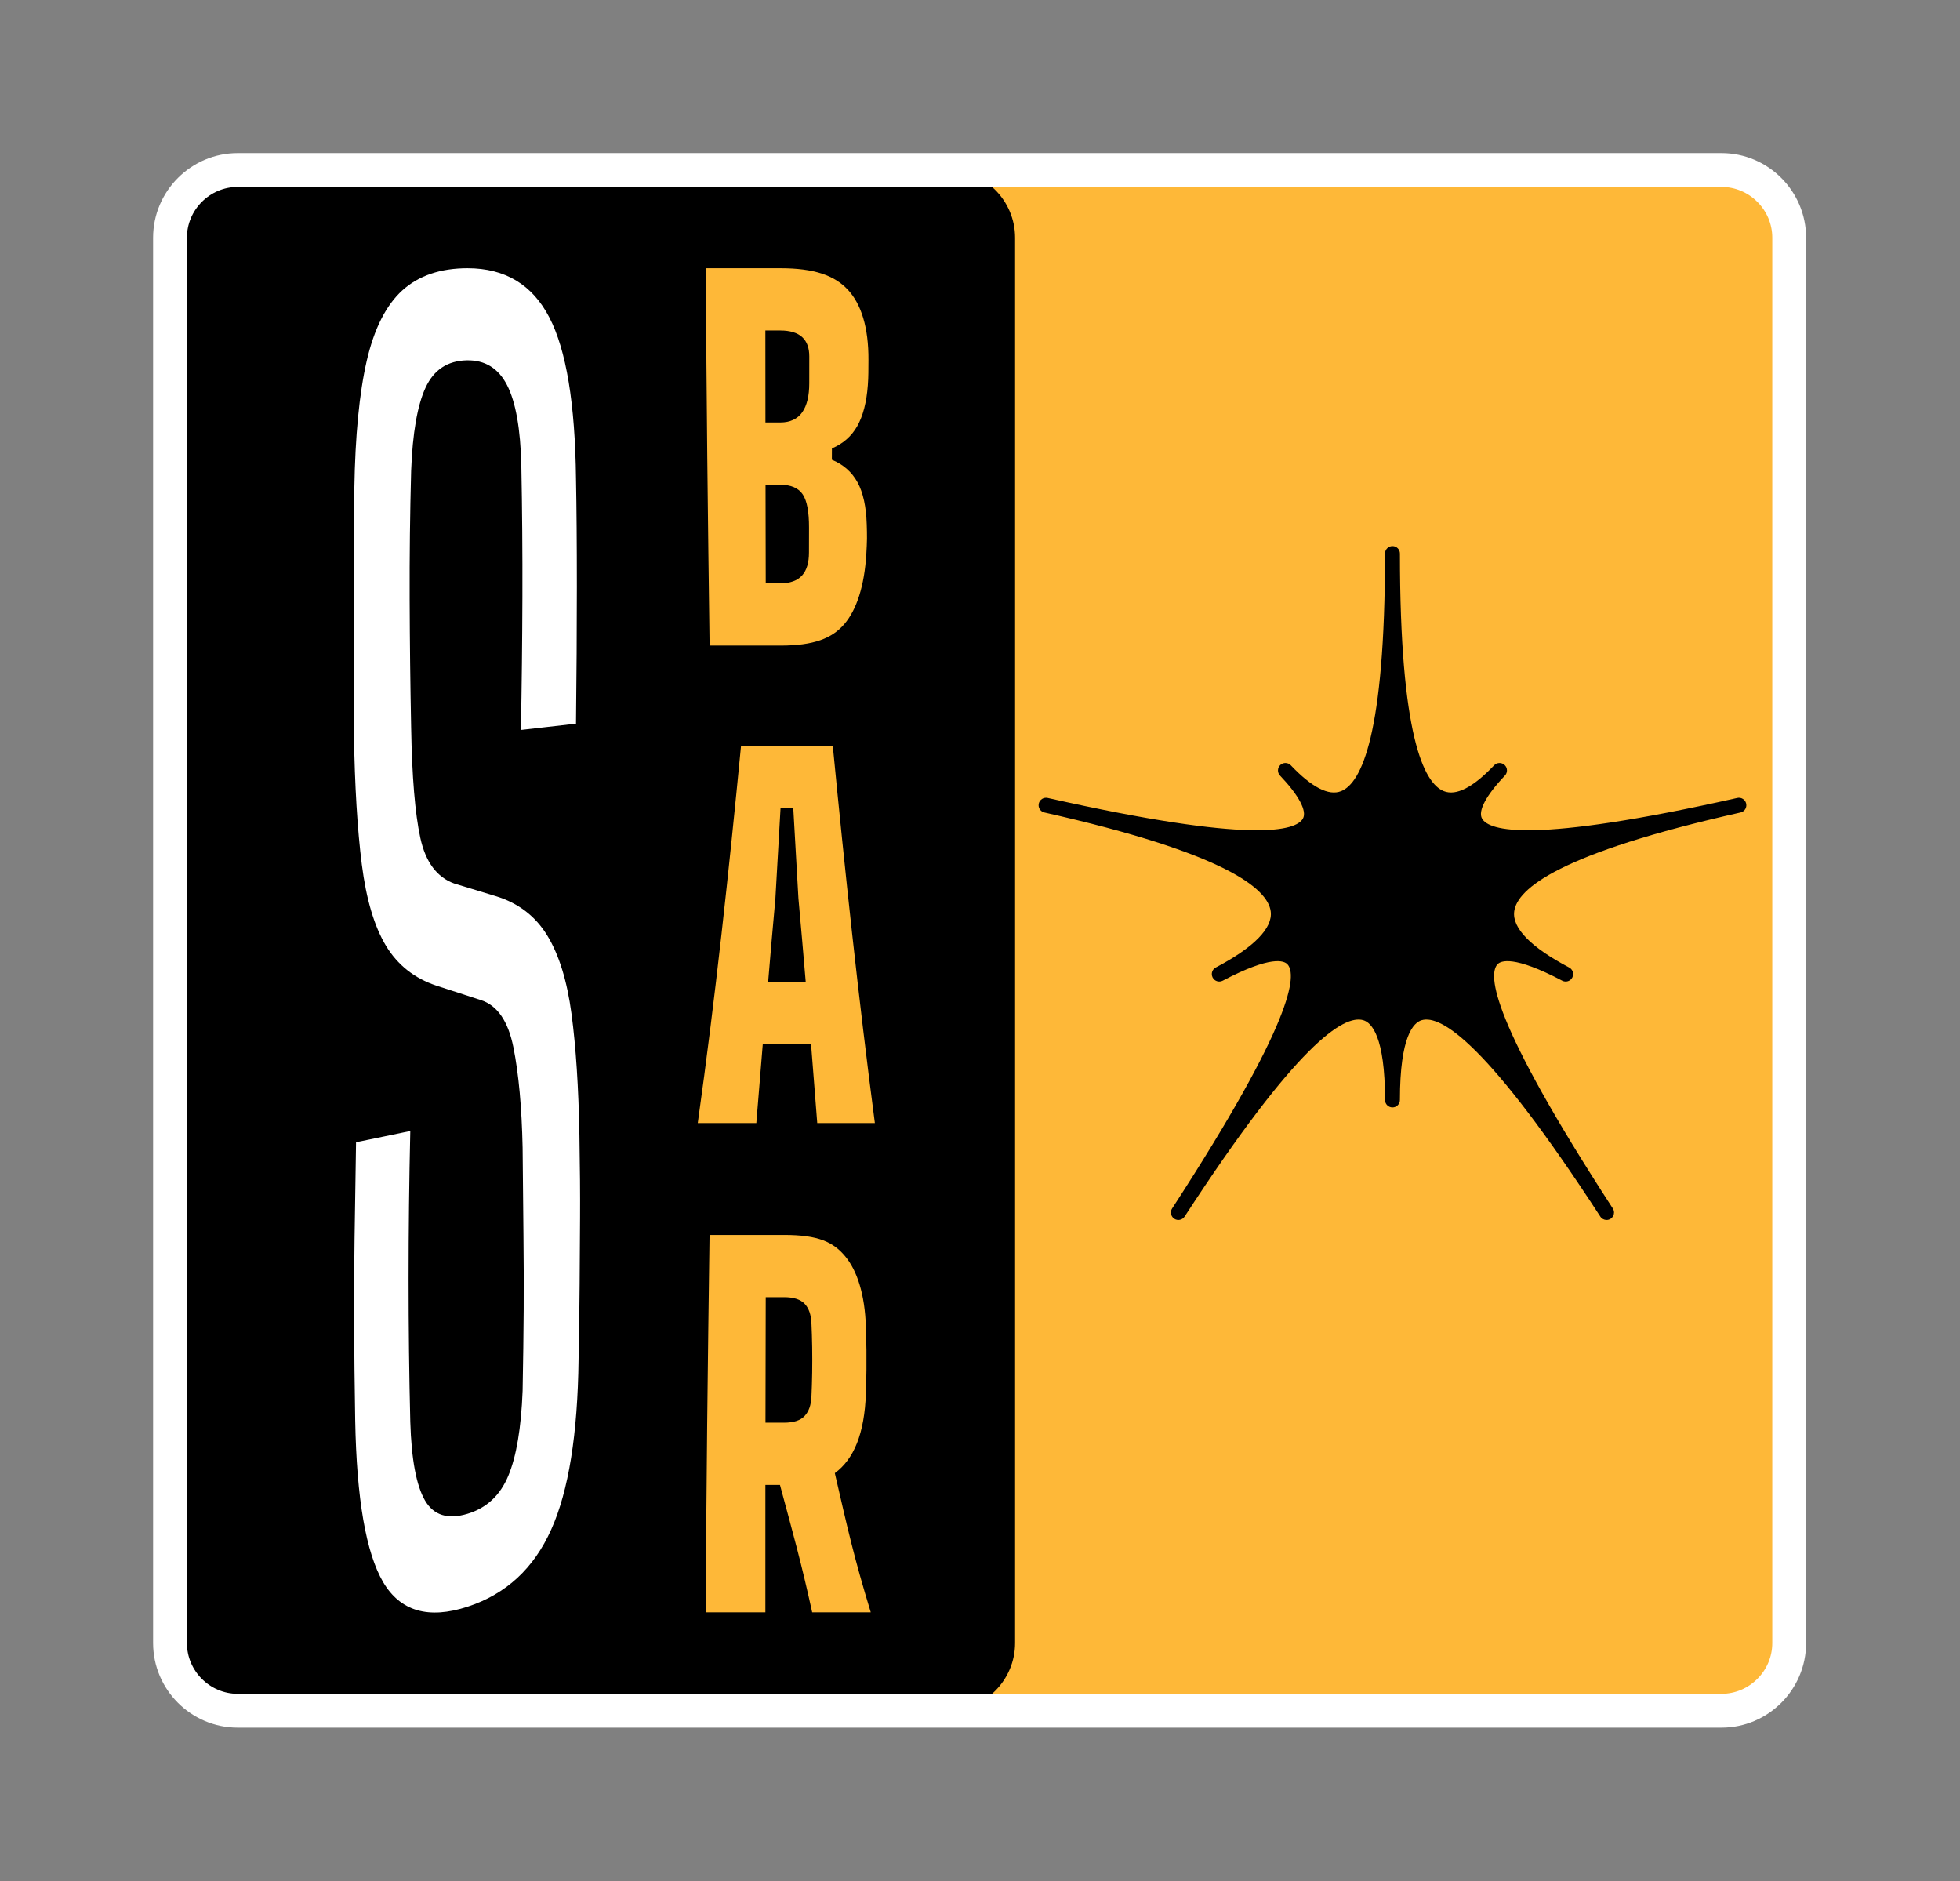
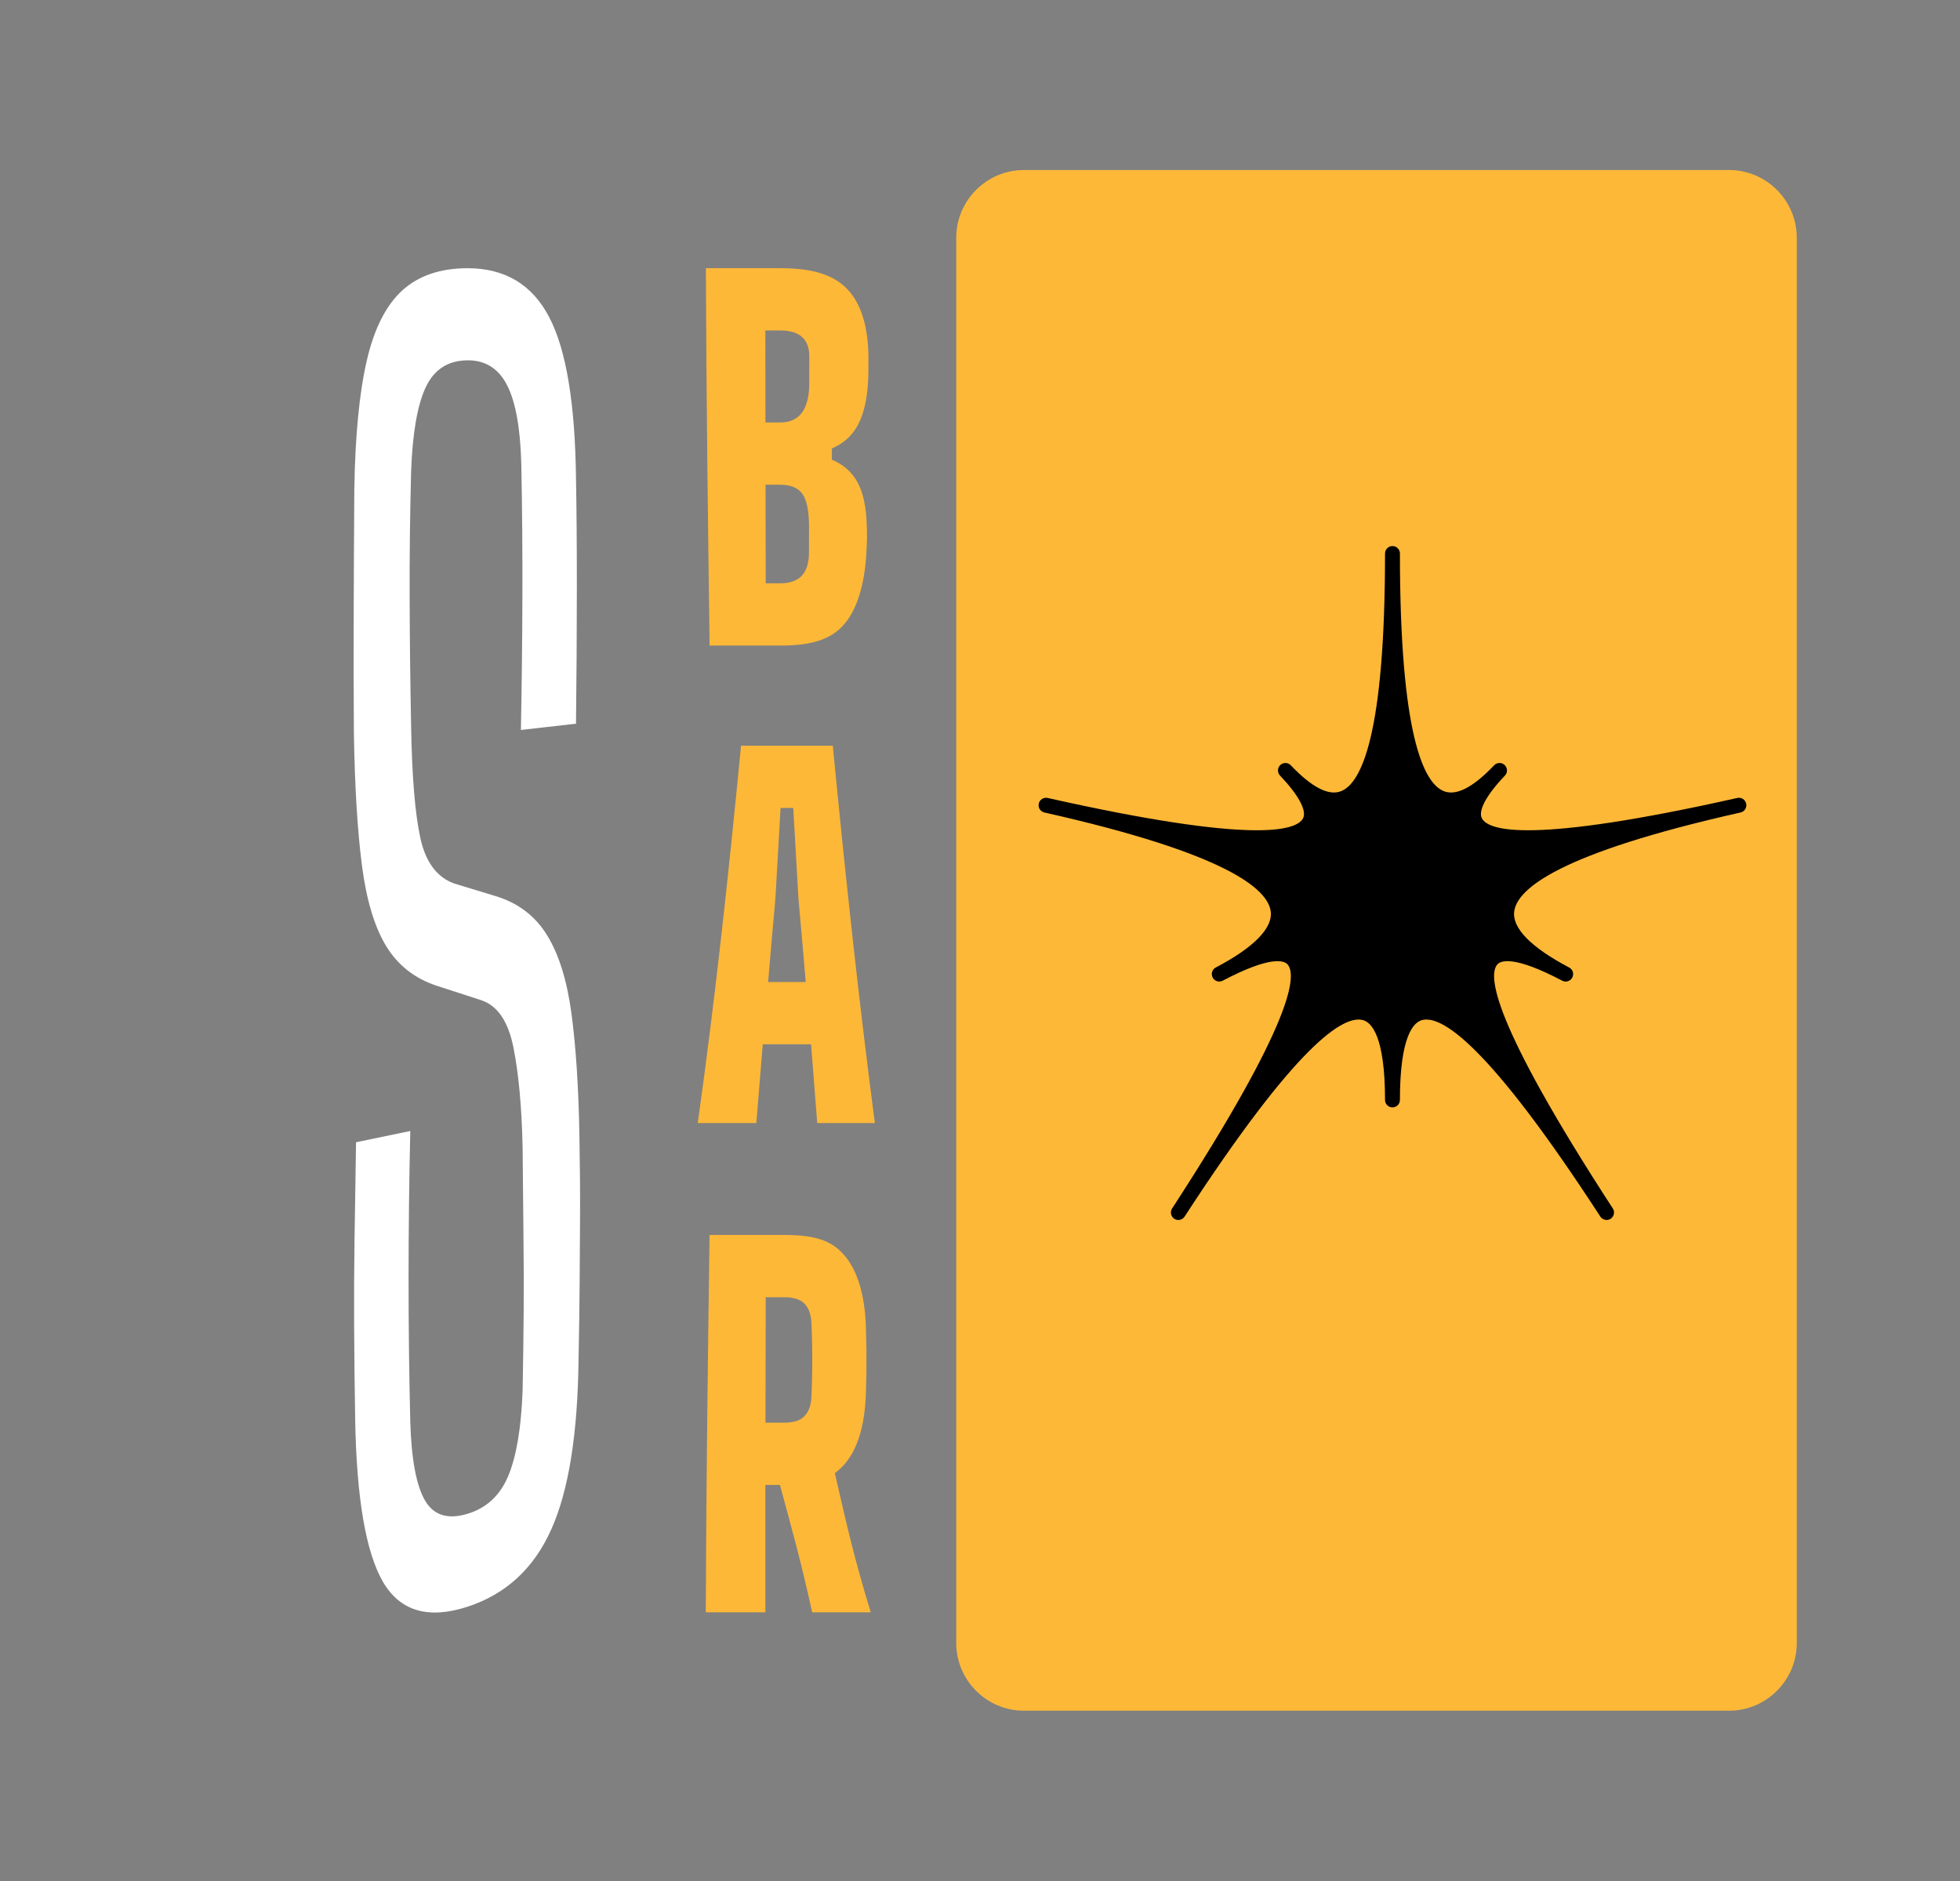
<svg xmlns="http://www.w3.org/2000/svg" width="100%" height="100%" viewBox="0 0 1931 1853" version="1.1" xml:space="preserve" style="fill-rule:evenodd;clip-rule:evenodd;stroke-miterlimit:10;">
  <rect x="0" y="0" width="1931" height="1853" fill="#808080" stroke="none" />
  <g id="mini_logo">
    <path d="M1703.518,1685.231l-694.761,0c-36.667,0 -66.667,-30 -66.667,-66.667l0,-1384.4c0,-36.667 30,-66.667 66.667,-66.667l694.761,0c36.667,0 66.667,30 66.667,66.667l0,1384.4c0,36.667 -30,66.667 -66.667,66.667" style="fill:#feb838;fill-rule:nonzero;" />
    <path d="M1720.34,791.626c-0.889,-3.956 -4.839,-6.45 -8.767,-5.55c-202.972,45.561 -244.678,32.294 -251.461,20.322c-4.211,-7.433 4.006,-22.878 22.55,-42.378c1.35,-1.422 2.022,-3.239 2.017,-5.061c0,-1.939 -0.767,-3.872 -2.278,-5.311c-2.933,-2.789 -7.572,-2.678 -10.378,0.261c-20.694,21.761 -37.378,30.35 -49.572,25.461c-19.728,-7.883 -43.239,-54.9 -43.239,-234.111c0,-4.05 -3.289,-7.339 -7.339,-7.339c-4.056,0 -7.339,3.289 -7.339,7.339c0,179.211 -23.517,226.228 -43.244,234.111c-12.206,4.883 -28.872,-3.7 -49.572,-25.461c-2.794,-2.939 -7.439,-3.05 -10.378,-0.261c-1.511,1.439 -2.278,3.372 -2.278,5.311c-0.006,1.822 0.667,3.639 2.017,5.061c18.544,19.5 26.761,34.944 22.556,42.378c-6.789,11.972 -48.483,25.25 -251.467,-20.322c-3.933,-0.883 -7.878,1.6 -8.767,5.55c-0.122,0.539 -0.178,1.083 -0.178,1.611c-0.006,3.361 2.317,6.389 5.728,7.156c178.95,40.178 220.028,75.156 222.972,97.422c2.172,16.4 -16.544,35.517 -54.122,55.272c-2.494,1.311 -3.922,3.856 -3.922,6.494c-0.006,1.15 0.267,2.322 0.839,3.417c1.889,3.583 6.317,4.972 9.911,3.083c47.9,-25.183 60.572,-19.661 63.8,-16.122c9.3,10.194 6.894,55.006 -113.65,240.511c-0.806,1.233 -1.189,2.617 -1.189,3.989c0,2.4 1.178,4.756 3.344,6.161c3.4,2.206 7.939,1.244 10.15,-2.156c110.617,-170.217 156.783,-199.139 176.083,-193.439c7.978,2.367 21.367,15.717 21.367,78.544c0,4.05 3.283,7.339 7.339,7.339c4.05,0 7.339,-3.289 7.339,-7.339c0,-62.828 13.383,-76.178 21.361,-78.544c19.261,-5.7 65.461,23.211 176.083,193.439c1.406,2.167 3.761,3.339 6.161,3.339c1.367,0 2.756,-0.383 3.994,-1.183c2.161,-1.406 3.339,-3.761 3.339,-6.161c0,-1.372 -0.383,-2.756 -1.189,-3.989c-120.544,-185.506 -122.944,-230.317 -113.65,-240.511c3.233,-3.544 15.894,-9.067 63.8,16.122c3.594,1.889 8.022,0.506 9.911,-3.083c0.572,-1.094 0.844,-2.267 0.839,-3.417c0,-2.639 -1.428,-5.183 -3.922,-6.494c-37.578,-19.756 -56.294,-38.872 -54.122,-55.272c2.944,-22.267 44.022,-57.244 222.972,-97.422c3.411,-0.767 5.733,-3.794 5.728,-7.156c0,-0.528 -0.056,-1.072 -0.178,-1.611" style="fill-rule:nonzero;" />
-     <path d="M933.397,1685.231l-693.378,0c-36.667,0 -66.667,-30 -66.667,-66.667l0,-1384.4c0,-36.667 30,-66.667 66.667,-66.667l693.378,0c36.667,0 66.667,30 66.667,66.667l0,1384.4c0,36.667 -30,66.667 -66.667,66.667" style="fill-rule:nonzero;" />
    <path d="M754.402,574.622l14.533,0c9.25,0 16.689,-2.589 21.294,-7.783c4.594,-5.183 6.744,-12.661 6.767,-22.422c0.011,-4.178 0.017,-8.278 0.028,-12.311c0.011,-4.028 0.017,-8.133 0.028,-12.317c0.033,-15.328 -1.911,-26.211 -6.106,-32.639c-4.194,-6.428 -11.839,-9.644 -22.044,-9.644l-14.7,0c0.072,38.844 0.111,58.267 0.2,97.117m-0.294,-158.456l14.778,0c9.35,0 16.828,-3.367 21.511,-10.106c4.678,-6.739 6.878,-16.222 6.889,-28.461c0.006,-4.494 0.006,-8.944 0.011,-13.361c0.006,-4.411 0.006,-8.783 0.011,-13.128c0.006,-8.206 -2.194,-14.517 -6.889,-18.933c-4.7,-4.417 -12.167,-6.622 -21.528,-6.622l-14.85,0c0,36.244 0.017,54.367 0.067,90.611m-55.017,219.794c-1.683,-123.917 -3.194,-247.817 -3.661,-371.744l73.478,0c33.211,0 53.022,7.017 66.239,21.028c13.206,14.022 20.678,37.217 20.45,69.589c-0.028,4.333 -0.056,8.517 -0.089,12.544c-0.033,4.028 -0.228,8.078 -0.522,12.083c-1.222,16.778 -4.767,30.317 -10.428,40.311c-5.661,9.989 -13.967,17.306 -24.944,21.956c-0.028,4.461 -0.039,6.689 -0.061,11.15c11.267,4.65 19.667,12.044 25.244,22.189c5.578,10.144 8.572,24.178 9.106,41.472c0.156,5.056 0.294,9.839 0.239,14.172c-0.061,4.339 -0.306,9.25 -0.622,14.639c-1.889,32 -9.639,55.372 -21.722,69.467c-12.089,14.094 -30.106,21.144 -62.833,21.144l-69.872,0Z" style="fill:#feb838;fill-rule:nonzero;" />
    <path d="M756.761,967.415l37.044,0c-2.761,-32.9 -4.206,-49.35 -7.183,-82.25c-1.989,-35.683 -3,-53.528 -5.083,-89.217l-12.533,0c-2.083,35.689 -3.094,53.533 -5.083,89.217c-2.978,32.9 -4.4,49.35 -7.161,82.25m-69.333,138.939c17.394,-123.667 30.617,-247.461 42.656,-371.744l90.378,0c12.028,124.194 25.233,248.028 41.461,371.744l-56.772,0c-2.383,-31.044 -3.594,-46.561 -6.089,-77.606l-47.589,0c-2.544,31.044 -3.8,46.561 -6.333,77.606l-57.711,0Z" style="fill:#feb838;fill-rule:nonzero;" />
    <path d="M754.146,1401.506l18.35,0c9.606,0 16.211,-2.244 20.35,-6.739c4.139,-4.489 6.211,-10.772 6.589,-18.822c0.356,-7.578 0.606,-15.528 0.728,-23.811c0.122,-8.283 0.122,-16.572 0,-24.861c-0.122,-8.283 -0.378,-16.239 -0.728,-23.817c-0.378,-8.194 -2.456,-14.522 -6.589,-18.933c-4.139,-4.417 -10.789,-6.622 -20.333,-6.622l-18.117,0c-0.111,49.444 -0.172,74.161 -0.25,123.606m-58.817,186.8c0.467,-123.928 2.006,-247.828 3.722,-371.744l73.472,0c33.789,0 48.461,7.011 60.144,21.028c11.678,14.022 19.394,37.239 20.411,69.589c0.272,8.667 0.456,16.261 0.533,22.767c0.067,6.506 0.072,13.011 0,19.517c-0.072,6.506 -0.267,14.111 -0.528,22.767c-0.606,20.094 -3.7,36.633 -8.8,49.489c-5.106,12.861 -12.489,22.694 -21.806,29.506c12.667,54.833 18.656,82.25 35.394,137.083l-57.706,0c-11.056,-50.189 -18.228,-75.278 -31.728,-125.467l-14.378,0c-0.05,50.189 -0.061,75.278 -0.011,125.467l-58.722,0Z" style="fill:#feb838;fill-rule:nonzero;" />
    <path d="M460.6,1582.783c-38.439,12.517 -66.139,4.544 -83.111,-24.172c-16.972,-28.989 -26.156,-82.183 -27.556,-159.444c-0.572,-34.239 -0.917,-65.494 -1.056,-93.761c-0.144,-28.272 0,-56.594 0.422,-84.994c0.417,-28.378 0.911,-60.117 1.472,-95.178l53.444,-11.067c-1.133,48.983 -1.689,97.583 -1.689,145.772c0,48.194 0.556,95.15 1.689,140.839c1.111,36.911 5.95,62.722 14.511,77.394c8.556,14.617 22.511,18.95 41.872,13.083c18.789,-5.694 32.183,-18.183 40.189,-37.439c7.994,-19.172 12.689,-47.056 14.089,-83.683c0.561,-29.978 0.911,-56.706 1.056,-80.183c0.139,-23.456 0.067,-47.661 -0.217,-72.644c-0.278,-24.961 -0.561,-53.922 -0.839,-86.889c-0.839,-39.789 -3.856,-72.622 -9.039,-98.55c-5.194,-26 -15.933,-41.572 -32.194,-46.711l-43.761,-14.211c-21.611,-7.2 -38.156,-20.294 -49.656,-39.311c-11.506,-19.117 -19.428,-45.828 -23.772,-80.067c-4.356,-34.3 -6.95,-77.233 -7.789,-128.733c-0.278,-35.472 -0.35,-74.461 -0.206,-116.922c0.133,-42.467 0.344,-83.95 0.628,-124.478c0.844,-52.172 4.906,-94.194 12.206,-125.939c7.289,-31.633 19.006,-54.794 35.133,-69.478c16.128,-14.539 37.522,-21.794 64.172,-21.794c37.028,0 63.889,16.211 80.578,48.417c16.689,31.956 25.456,84.878 26.306,158.967c0.556,28.35 0.839,63.822 0.839,106.394c0,42.572 -0.283,87.533 -0.839,134.906l-54.289,6.183c0.844,-43.261 1.333,-86.861 1.478,-130.828c0.133,-43.961 -0.211,-87.211 -1.05,-129.806c-0.85,-36.194 -5.55,-62.567 -14.1,-79.122c-8.561,-16.644 -21.811,-24.778 -39.761,-24.378c-18.806,0.422 -32.267,9.289 -40.4,26.678c-8.139,17.444 -12.906,44.833 -14.306,82.1c-1.122,41.667 -1.617,83.733 -1.472,126.144c0.139,42.433 0.633,84.672 1.472,126.739c0.839,48.628 3.856,84.883 9.05,108.778c5.183,23.839 16.333,38.839 33.45,44.983l40.817,12.411c22.15,6.728 39.061,19.611 50.706,38.65c11.633,18.944 19.628,44.7 23.983,77.344c4.35,32.578 6.944,72.394 7.783,119.494c0.556,31.911 0.767,59.044 0.628,81.394c-0.144,22.356 -0.278,44.183 -0.417,65.483c-0.144,21.317 -0.494,45.967 -1.05,73.956c-0.844,73.8 -9.822,129.606 -26.933,167.622c-17.117,38.311 -44.6,63.717 -82.472,76.05" style="fill:#fff;fill-rule:nonzero;" />
-     <path d="M1696.059,1685.231l-1461.894,0c-36.667,0 -66.667,-30 -66.667,-66.667l0,-1384.4c0,-36.667 30,-66.667 66.667,-66.667l1461.894,0c36.667,0 66.667,30 66.667,66.667l0,1384.4c0,36.667 -30,66.667 -66.667,66.667Z" style="fill:none;fill-rule:nonzero;stroke:#fff;stroke-width:33.33px;" />
  </g>
</svg>